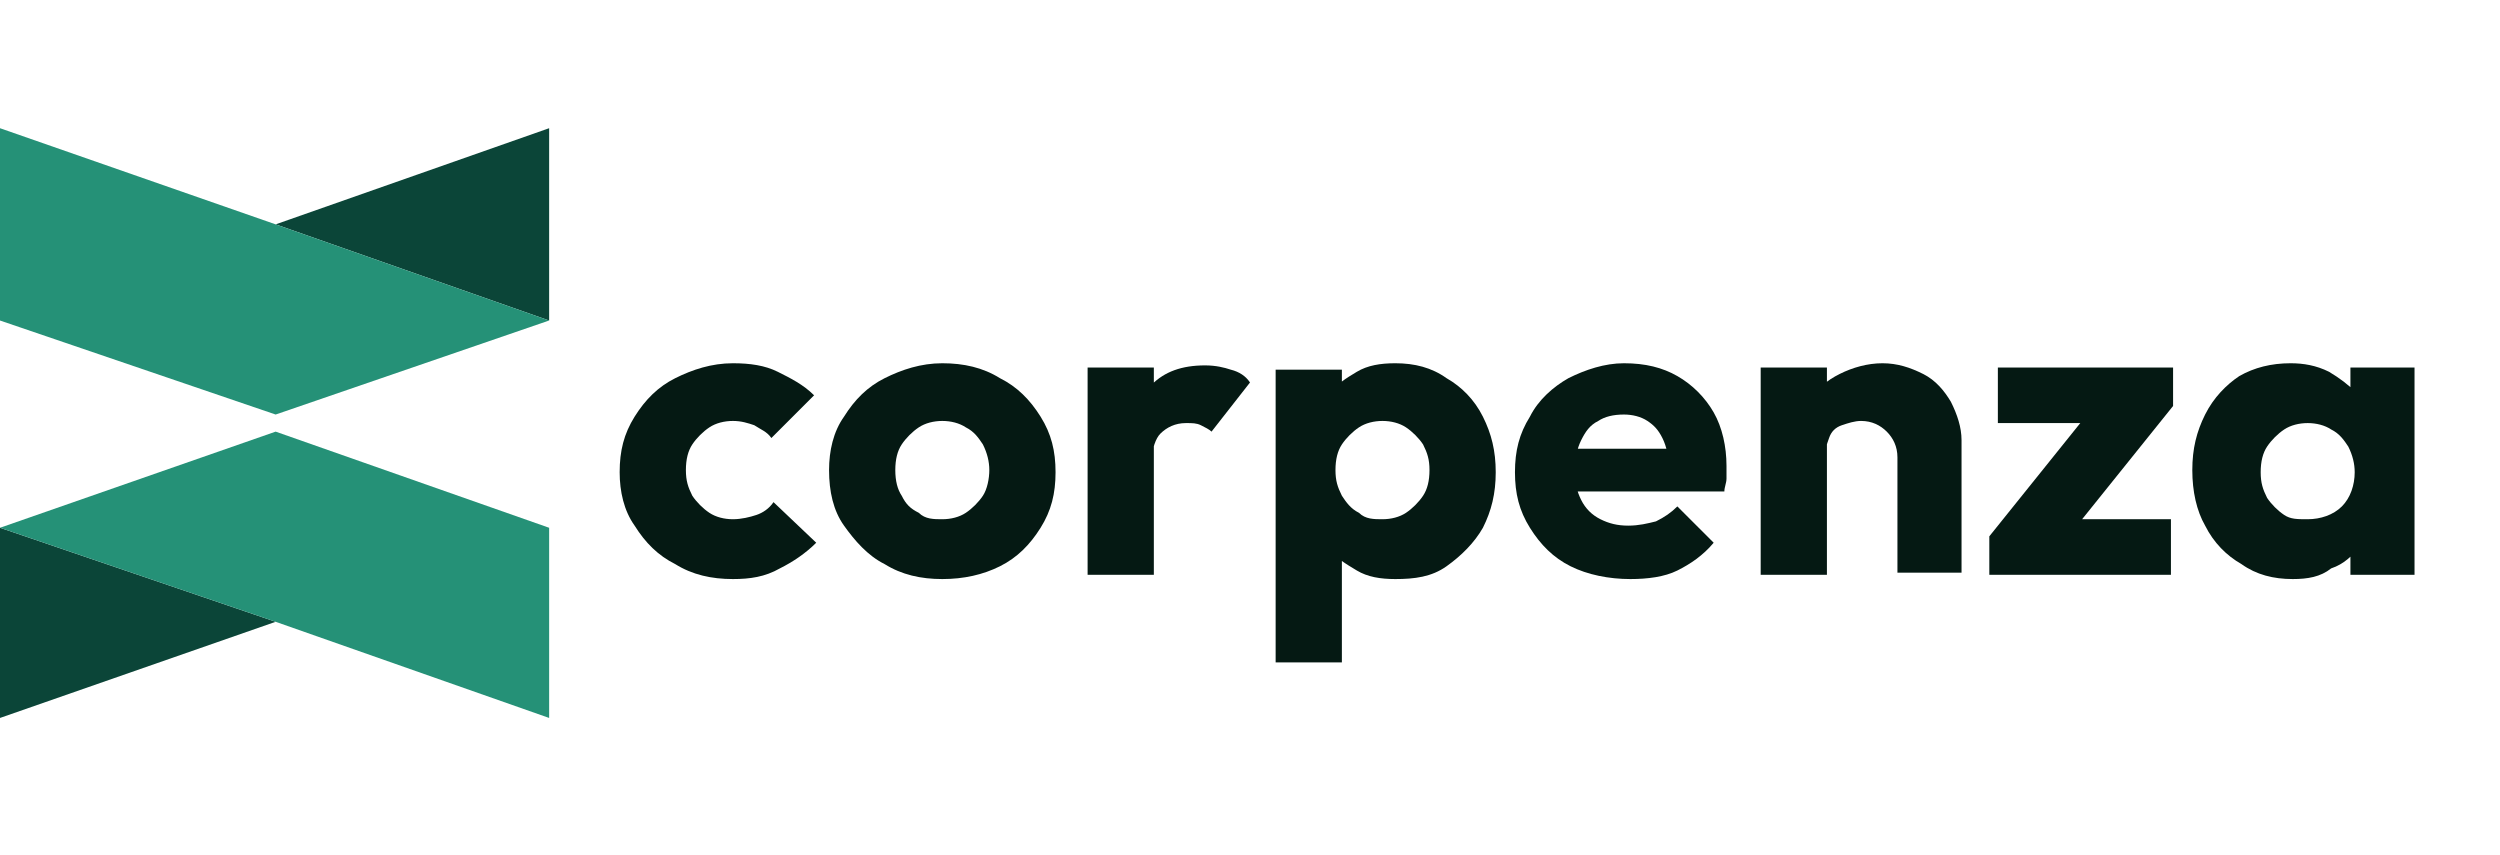
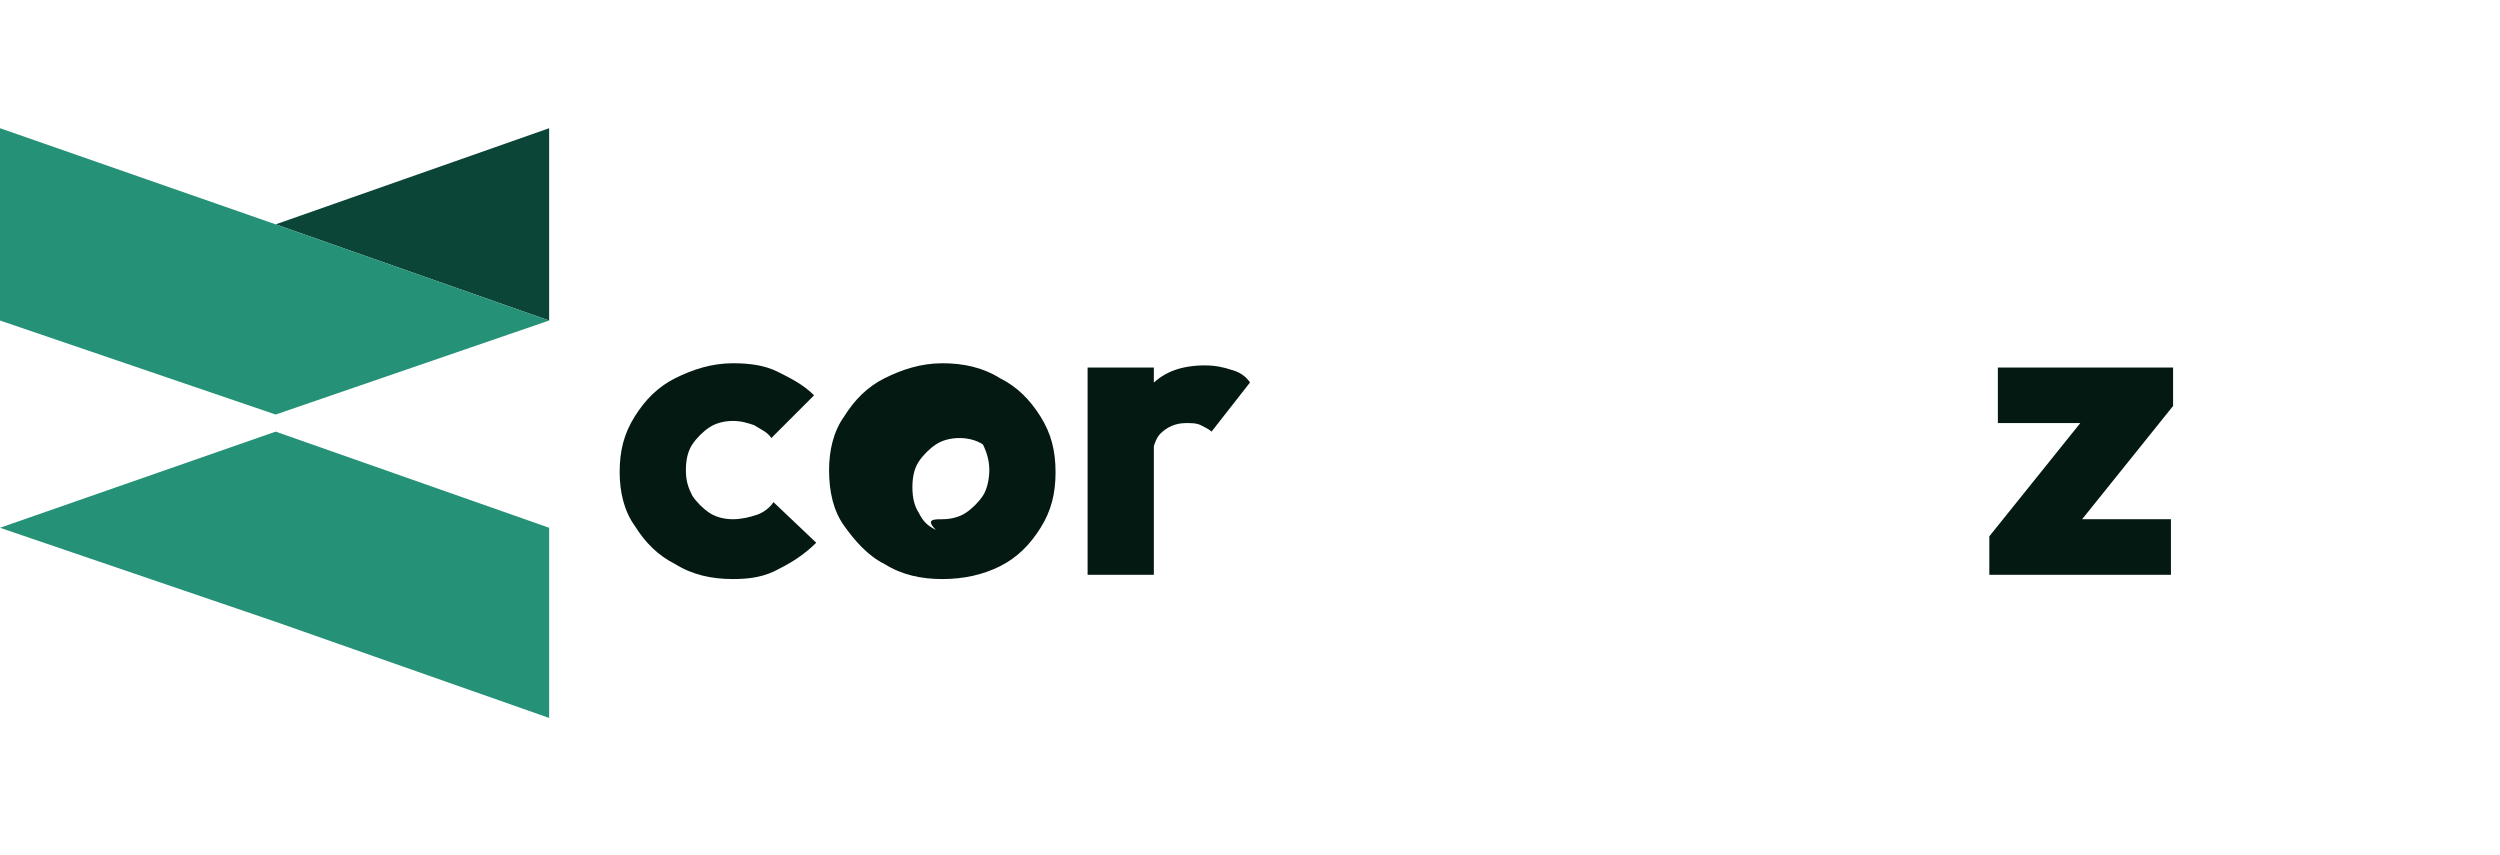
<svg xmlns="http://www.w3.org/2000/svg" version="1.1" id="katman_1" x="0px" y="0px" viewBox="0 0 117 40" style="enable-background:new 0 0 117 40;" xml:space="preserve">
  <style type="text/css"> .st0{fill:#0B4538;} .st1{fill:#259177;} .st2{fill:#051913;} </style>
  <g>
-     <polygon class="st0" points="12.9,29.1 0,33.6 0,24.7 " />
    <g>
      <polygon class="st0" points="12.9,10.5 25.7,6 25.7,15 " />
      <g>
        <g>
          <polygon class="st1" points="0,24.7 12.9,29.1 25.7,33.6 25.7,24.7 12.9,20.2 " />
          <polygon class="st1" points="25.7,15 12.9,10.5 0,6 0,15 12.9,19.4 " />
        </g>
      </g>
    </g>
  </g>
  <g>
    <g>
      <path class="st2" d="M34.3,27.1c-1,0-1.9-0.2-2.7-0.7c-0.8-0.4-1.4-1-1.9-1.8C29.2,23.9,29,23,29,22.1c0-1,0.2-1.8,0.7-2.6 s1.1-1.4,1.9-1.8c0.8-0.4,1.7-0.7,2.7-0.7c0.8,0,1.5,0.1,2.1,0.4c0.6,0.3,1.2,0.6,1.7,1.1l-2,2c-0.2-0.3-0.5-0.4-0.8-0.6 c-0.3-0.1-0.6-0.2-1-0.2c-0.4,0-0.8,0.1-1.1,0.3c-0.3,0.2-0.6,0.5-0.8,0.8c-0.2,0.3-0.3,0.7-0.3,1.2c0,0.5,0.1,0.8,0.3,1.2 c0.2,0.3,0.5,0.6,0.8,0.8c0.3,0.2,0.7,0.3,1.1,0.3c0.4,0,0.8-0.1,1.1-0.2c0.3-0.1,0.6-0.3,0.8-0.6l2,1.9c-0.5,0.5-1.1,0.9-1.7,1.2 C35.8,27,35.1,27.1,34.3,27.1z" />
-       <path class="st2" d="M44.1,27.1c-1,0-1.9-0.2-2.7-0.7c-0.8-0.4-1.4-1.1-1.9-1.8S38.8,23,38.8,22c0-0.9,0.2-1.8,0.7-2.5 c0.5-0.8,1.1-1.4,1.9-1.8c0.8-0.4,1.7-0.7,2.7-0.7c1,0,1.9,0.2,2.7,0.7c0.8,0.4,1.4,1,1.9,1.8s0.7,1.6,0.7,2.6 c0,1-0.2,1.8-0.7,2.6c-0.5,0.8-1.1,1.4-1.9,1.8C46,26.9,45.1,27.1,44.1,27.1z M44.1,24.3c0.4,0,0.8-0.1,1.1-0.3 c0.3-0.2,0.6-0.5,0.8-0.8s0.3-0.8,0.3-1.2c0-0.4-0.1-0.8-0.3-1.2c-0.2-0.3-0.4-0.6-0.8-0.8c-0.3-0.2-0.7-0.3-1.1-0.3 c-0.4,0-0.8,0.1-1.1,0.3c-0.3,0.2-0.6,0.5-0.8,0.8c-0.2,0.3-0.3,0.7-0.3,1.2c0,0.5,0.1,0.9,0.3,1.2c0.2,0.4,0.4,0.6,0.8,0.8 C43.3,24.3,43.7,24.3,44.1,24.3z" />
+       <path class="st2" d="M44.1,27.1c-1,0-1.9-0.2-2.7-0.7c-0.8-0.4-1.4-1.1-1.9-1.8S38.8,23,38.8,22c0-0.9,0.2-1.8,0.7-2.5 c0.5-0.8,1.1-1.4,1.9-1.8c0.8-0.4,1.7-0.7,2.7-0.7c1,0,1.9,0.2,2.7,0.7c0.8,0.4,1.4,1,1.9,1.8s0.7,1.6,0.7,2.6 c0,1-0.2,1.8-0.7,2.6c-0.5,0.8-1.1,1.4-1.9,1.8C46,26.9,45.1,27.1,44.1,27.1z M44.1,24.3c0.4,0,0.8-0.1,1.1-0.3 c0.3-0.2,0.6-0.5,0.8-0.8s0.3-0.8,0.3-1.2c0-0.4-0.1-0.8-0.3-1.2c-0.3-0.2-0.7-0.3-1.1-0.3 c-0.4,0-0.8,0.1-1.1,0.3c-0.3,0.2-0.6,0.5-0.8,0.8c-0.2,0.3-0.3,0.7-0.3,1.2c0,0.5,0.1,0.9,0.3,1.2c0.2,0.4,0.4,0.6,0.8,0.8 C43.3,24.3,43.7,24.3,44.1,24.3z" />
      <path class="st2" d="M50.9,26.9v-9.7h3.1v9.7H50.9z M53.9,21.6l-1.3-1c0.3-1.1,0.7-2,1.3-2.6c0.6-0.6,1.4-0.9,2.5-0.9 c0.5,0,0.9,0.1,1.2,0.2c0.4,0.1,0.7,0.3,0.9,0.6l-1.8,2.3c-0.1-0.1-0.3-0.2-0.5-0.3c-0.2-0.1-0.4-0.1-0.7-0.1 c-0.5,0-0.9,0.2-1.2,0.5C54.1,20.5,53.9,21,53.9,21.6z" />
-       <path class="st2" d="M59.7,31V17.3h3.1v2.5l-0.5,2.4l0.5,2.3V31H59.7z M65.3,27.1c-0.7,0-1.3-0.1-1.8-0.4s-1-0.6-1.3-1 s-0.5-1-0.6-1.5v-4.1c0.1-0.6,0.3-1.1,0.6-1.6c0.3-0.5,0.8-0.8,1.3-1.1c0.5-0.3,1.1-0.4,1.8-0.4c0.9,0,1.7,0.2,2.4,0.7 c0.7,0.4,1.3,1,1.7,1.8c0.4,0.8,0.6,1.6,0.6,2.6c0,1-0.2,1.8-0.6,2.6c-0.4,0.7-1,1.3-1.7,1.8S66.2,27.1,65.3,27.1z M64.7,24.3 c0.4,0,0.8-0.1,1.1-0.3c0.3-0.2,0.6-0.5,0.8-0.8c0.2-0.3,0.3-0.7,0.3-1.2s-0.1-0.8-0.3-1.2c-0.2-0.3-0.5-0.6-0.8-0.8 c-0.3-0.2-0.7-0.3-1.1-0.3c-0.4,0-0.8,0.1-1.1,0.3c-0.3,0.2-0.6,0.5-0.8,0.8c-0.2,0.3-0.3,0.7-0.3,1.2s0.1,0.8,0.3,1.2 c0.2,0.3,0.4,0.6,0.8,0.8C63.9,24.3,64.3,24.3,64.7,24.3z" />
-       <path class="st2" d="M76.3,27.1c-1,0-2-0.2-2.8-0.6s-1.4-1-1.9-1.8c-0.5-0.8-0.7-1.6-0.7-2.6c0-1,0.2-1.8,0.7-2.6 c0.4-0.8,1.1-1.4,1.8-1.8c0.8-0.4,1.7-0.7,2.6-0.7c1,0,1.8,0.2,2.5,0.6c0.7,0.4,1.3,1,1.7,1.7c0.4,0.7,0.6,1.6,0.6,2.5 c0,0.2,0,0.4,0,0.6c0,0.2-0.1,0.4-0.1,0.6l-8.3,0V21l7,0l-1.3,0.9c0-0.5-0.1-1-0.3-1.4s-0.4-0.6-0.7-0.8c-0.3-0.2-0.7-0.3-1.1-0.3 c-0.5,0-0.9,0.1-1.2,0.3c-0.4,0.2-0.6,0.5-0.8,0.9c-0.2,0.4-0.3,0.9-0.3,1.4c0,0.6,0.1,1,0.3,1.4s0.5,0.7,0.9,0.9s0.8,0.3,1.3,0.3 c0.5,0,0.9-0.1,1.3-0.2c0.4-0.2,0.7-0.4,1-0.7l1.7,1.7c-0.5,0.6-1.1,1-1.7,1.3S77.1,27.1,76.3,27.1z" />
-       <path class="st2" d="M82.4,26.9v-9.7h3.1v9.7H82.4z M88.8,26.9v-5.5c0-0.5-0.2-0.9-0.5-1.2c-0.3-0.3-0.7-0.5-1.2-0.5 c-0.3,0-0.6,0.1-0.9,0.2c-0.3,0.1-0.5,0.3-0.6,0.6c-0.1,0.3-0.2,0.5-0.2,0.9l-1.2-0.6c0-0.8,0.2-1.4,0.5-2c0.3-0.6,0.8-1,1.4-1.3 c0.6-0.3,1.3-0.5,2-0.5c0.7,0,1.3,0.2,1.9,0.5c0.6,0.3,1,0.8,1.3,1.3c0.3,0.6,0.5,1.2,0.5,1.8v6.2H88.8z" />
      <path class="st2" d="M93.1,25.1L98,19h3.7l-4.9,6.1H93.1z M93.1,26.9v-1.8l2.2-0.8h6.3v2.6H93.1z M93.5,19.8v-2.6h8.2V19l-2.2,0.8 H93.5z" />
-       <path class="st2" d="M107.3,27.1c-0.9,0-1.7-0.2-2.4-0.7c-0.7-0.4-1.3-1-1.7-1.8c-0.4-0.7-0.6-1.6-0.6-2.6c0-1,0.2-1.8,0.6-2.6 c0.4-0.8,1-1.4,1.6-1.8c0.7-0.4,1.5-0.6,2.4-0.6c0.6,0,1.2,0.1,1.8,0.4c0.5,0.3,0.9,0.6,1.3,1c0.3,0.4,0.5,1,0.6,1.5v4.2 c0,0.6-0.2,1.1-0.5,1.5s-0.7,0.8-1.3,1C108.6,27,108,27.1,107.3,27.1z M108,24.3c0.6,0,1.2-0.2,1.6-0.6c0.4-0.4,0.6-1,0.6-1.6 c0-0.4-0.1-0.8-0.3-1.2c-0.2-0.3-0.4-0.6-0.8-0.8c-0.3-0.2-0.7-0.3-1.1-0.3c-0.4,0-0.8,0.1-1.1,0.3c-0.3,0.2-0.6,0.5-0.8,0.8 c-0.2,0.3-0.3,0.7-0.3,1.2s0.1,0.8,0.3,1.2c0.2,0.3,0.5,0.6,0.8,0.8C107.2,24.3,107.5,24.3,108,24.3z M110,26.9v-2.6l0.5-2.4 l-0.5-2.3v-2.4h3v9.7H110z" />
    </g>
  </g>
</svg>